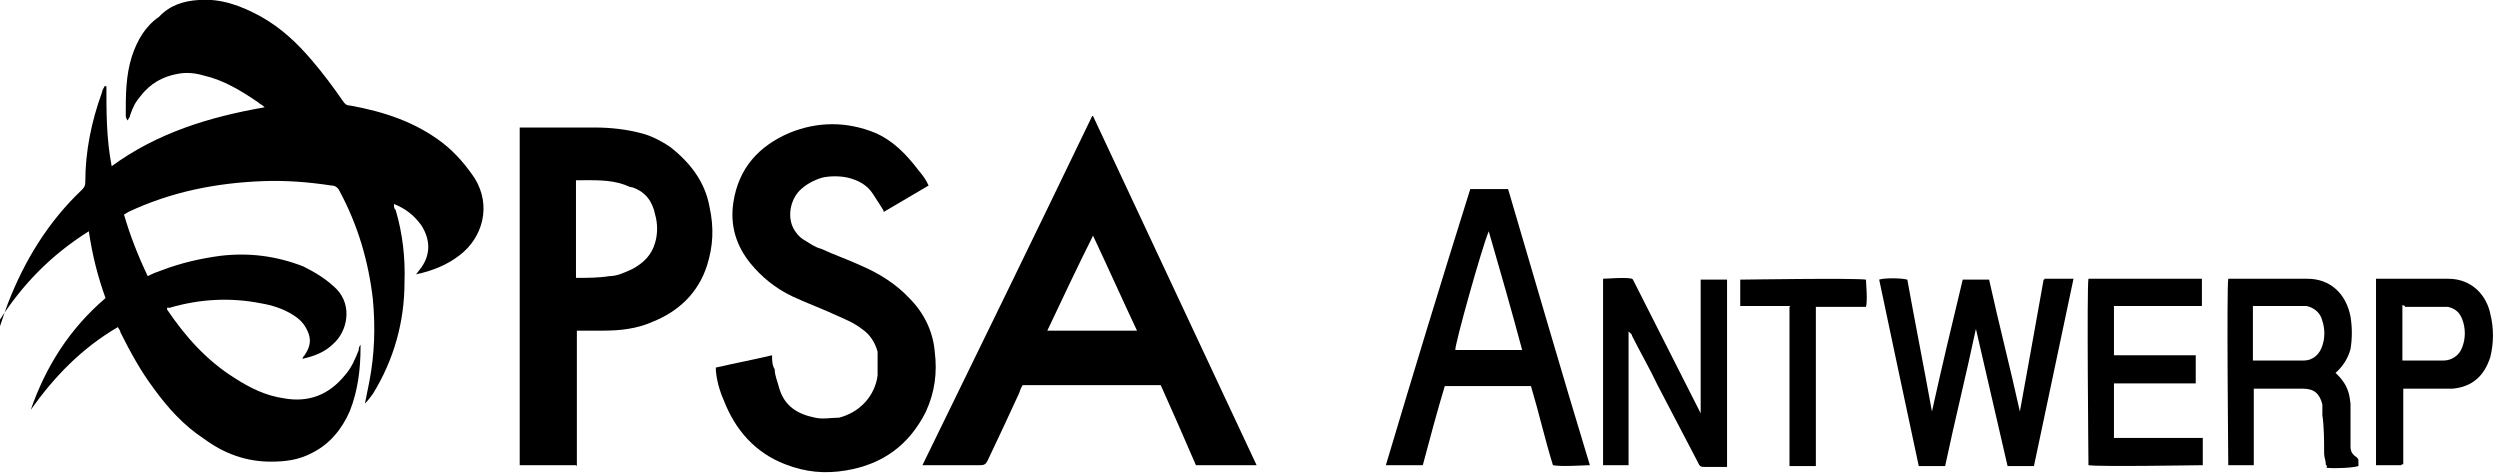
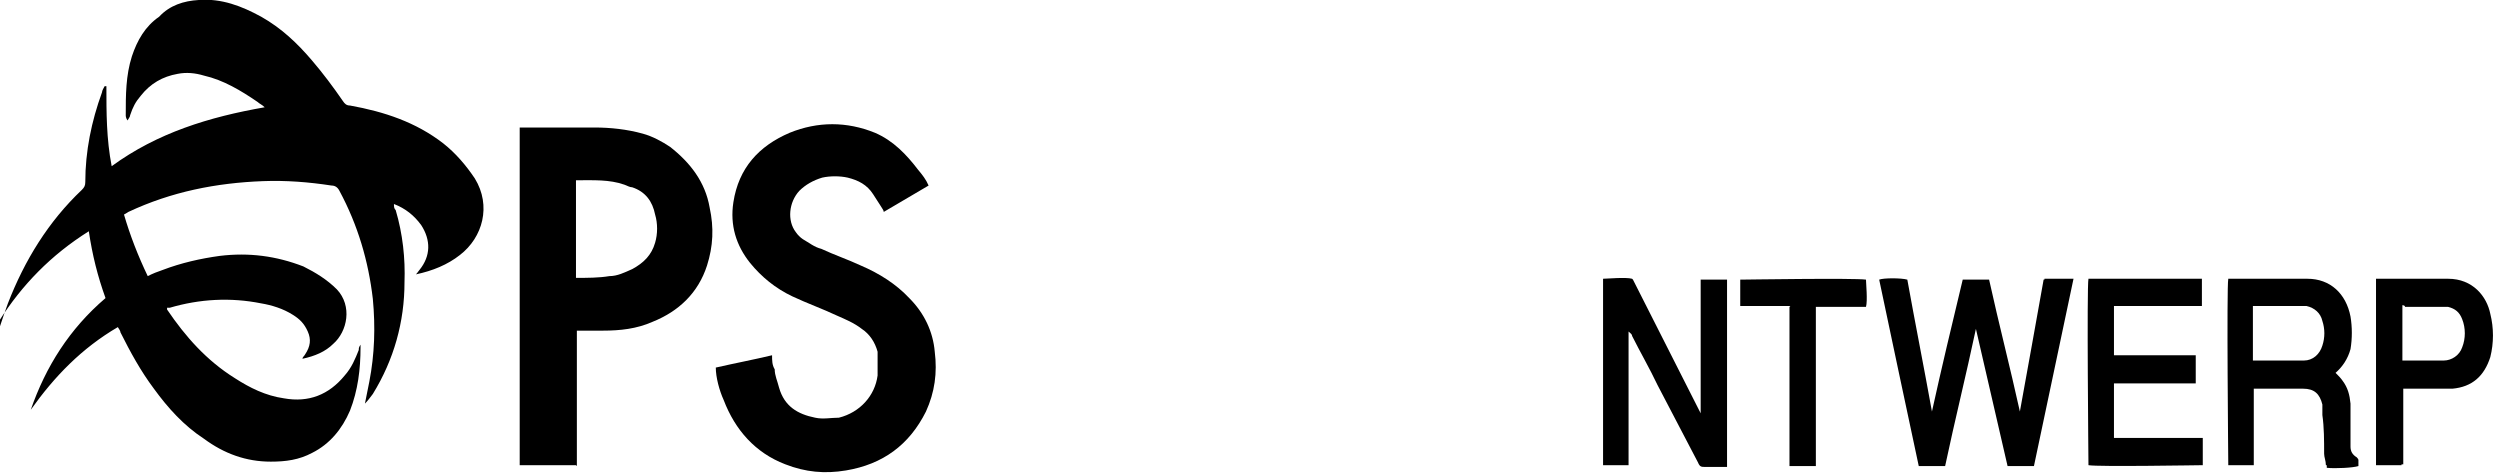
<svg xmlns="http://www.w3.org/2000/svg" viewBox="0 0 284.3 54">
  <g fill-rule="evenodd">
    <path d="m0 37.1c.3-.9.6-1.8.9-2.6 1.9-4.9 4.6-9.3 8.4-12.9.3-.3.4-.5.4-.9 0-3.5.7-6.9 1.9-10.2 0-.2.2-.5.3-.7h.2c0 3 0 6 .6 9.1 5.2-3.8 11.1-5.6 17.4-6.7-.3-.3-.6-.4-.8-.6-1.9-1.3-3.9-2.5-6.1-3-1-.3-2-.4-3-.2-1.7.3-3.1 1.1-4.2 2.5-.6.7-.9 1.3-1.2 2.2 0 .2-.2.4-.3.6-.2-.3-.2-.5-.2-.6 0-2.3 0-4.5.7-6.7.6-1.8 1.5-3.4 3.1-4.5 1.2-1.3 2.8-1.8 4.5-1.9 2.6-.2 4.9.7 7.1 1.9 2.3 1.3 4.1 3 5.8 5 1.2 1.4 2.4 3 3.5 4.6.2.3.4.5.8.5 3.9.7 7.5 1.9 10.6 4.3 1.4 1.1 2.6 2.5 3.6 4 1.9 3.1.9 6.7-1.7 8.7-1.4 1.1-3.1 1.8-5 2.2.2-.2.3-.4.4-.5 1.3-1.6 1.3-3.4.2-5.1-.8-1.1-1.8-1.9-3.1-2.4 0 .3 0 .5.2.7.8 2.7 1.1 5.5 1 8.2 0 4.5-1.2 8.8-3.6 12.7-.3.4-.6.8-.9 1.1.2-.9.3-1.6.5-2.5.6-3.1.7-6.2.4-9.4-.5-4.3-1.7-8.4-3.8-12.3-.2-.4-.5-.6-.9-.6-2.6-.4-5.2-.6-7.8-.5-5.3.2-10.4 1.2-15.3 3.5 0 0-.3.2-.5.3.7 2.4 1.6 4.7 2.7 7 .6-.3 1.1-.5 1.7-.7 2.1-.8 4.3-1.3 6.5-1.6 3.3-.4 6.4 0 9.5 1.2 1.4.7 2.7 1.5 3.8 2.6 1.8 1.9 1.2 4.8-.4 6.2-.9.9-2.1 1.4-3.5 1.7 0-.2.2-.3.3-.5.6-.9.7-1.7.3-2.6s-.9-1.4-1.7-1.9c-1.1-.7-2.4-1.1-3.6-1.3-3.5-.7-7-.5-10.4.5h-.3v.2c2.1 3.1 4.5 5.8 7.7 7.8 1.7 1.1 3.5 2 5.6 2.3 2.8.5 5.1-.4 6.9-2.6.8-.9 1.2-1.9 1.6-2.9 0-.2 0-.3.2-.6v.3c0 2.5-.3 4.9-1.2 7.2-.9 2.1-2.3 3.8-4.3 4.8-1.5.8-3 1-4.7 1-2.8 0-5.3-.9-7.6-2.6-2.3-1.5-4.1-3.5-5.7-5.7-1.5-2-2.7-4.2-3.8-6.4 0-.2-.2-.4-.3-.6-4.1 2.4-7.2 5.6-9.9 9.4 1.7-4.9 4.4-9.2 8.5-12.7-.9-2.5-1.5-4.9-1.9-7.6-4.3 2.7-7.6 6.1-10.2 10.2v.6z" />
-     <path d="m124.3 13.2c6.2 13.2 12.4 26.5 18.6 39.7h-6.9c-1.3-3-2.6-6-4-9.1h-15.7c-.2.3-.3.6-.4.9-1.2 2.6-2.4 5.2-3.6 7.7-.2.4-.4.5-.8.5h-6.6c6.4-13.1 12.9-26.4 19.3-39.7zm-5.2 24.4h10.2c-1.7-3.6-3.3-7.2-5-10.8-1.8 3.6-3.5 7.2-5.2 10.8z" />
    <path d="m81.4 41.8c2.2-.5 4.3-.9 6.4-1.4 0 .6 0 1.1.3 1.6 0 .7.3 1.3.5 2.1.6 2.1 2.1 3 4.1 3.4.9.2 1.8 0 2.7 0 2.4-.6 4.1-2.5 4.4-4.8v-2.7c-.3-1.1-.9-2-1.8-2.6-.9-.7-1.9-1.1-2.8-1.5-1.7-.8-3.4-1.4-5.1-2.2-1.9-.9-3.5-2.2-4.8-3.8-1.6-2-2.3-4.3-1.9-6.9.6-3.9 2.9-6.4 6.4-7.9 3.2-1.3 6.5-1.3 9.7 0 2.1.9 3.6 2.5 4.9 4.2.5.6.9 1.1 1.2 1.8-1.7 1-3.4 2-5.1 3 0-.2-.2-.4-.3-.6-.3-.5-.6-.9-.9-1.4-.7-1.1-1.7-1.6-2.9-1.9-.9-.2-2-.2-2.9 0-1 .3-1.9.8-2.6 1.5-1.2 1.3-1.4 3.4-.4 4.7.2.3.5.6.8.8.7.4 1.3.9 2.1 1.1 1.5.7 3 1.2 4.5 1.9 2.1.9 4 2.1 5.5 3.7 1.7 1.7 2.7 3.8 2.9 6.1.3 2.4 0 4.6-1 6.8-1.9 3.8-4.9 6-9.1 6.7-2.4.4-4.6.2-6.9-.7-3.4-1.3-5.7-3.9-7-7.3-.5-1.1-.9-2.6-.9-3.7z" />
    <path d="m65.5 52.9h-6.4v-38.4h8.5c1.8 0 3.7.2 5.5.7 1.1.3 2.2.9 3.1 1.5 2.3 1.8 4 4 4.5 6.9.5 2.3.4 4.4-.3 6.6-1 3.1-3.2 5.2-6.2 6.4-1.8.8-3.7 1-5.6 1h-3v15.4zm0-32.4v11.1c1.3 0 2.6 0 3.8-.2.9 0 1.7-.4 2.6-.8 1.3-.7 2.2-1.6 2.6-3 .3-1 .3-2.2 0-3.2-.3-1.5-1.1-2.6-2.6-3.1-.3 0-.6-.2-.9-.3-1.7-.6-3.5-.5-5.5-.5z" />
-     <path d="m167.3 21.5h4.2c3.1 10.5 6.1 20.9 9.3 31.4-.5 0-3.3.2-4.2 0-.9-2.9-1.6-6-2.5-9h-9.8c-.9 3-1.7 6-2.5 9h-4.2c3.1-10.4 6.3-20.9 9.6-31.4zm2 4.8c-.8 1.9-3.9 13-3.8 13.5h7.6c-1.2-4.5-2.5-9-3.8-13.5z" />
    <path d="m232.5 31.7h3.3c-1.5 7.1-3 14.2-4.5 21.3h-3c-1.2-5.2-2.4-10.4-3.6-15.6-1.1 5.2-2.4 10.4-3.5 15.6h-3c-1.5-7-3-14.1-4.5-21.2.5-.2 2.5-.2 3.2 0 .9 5 1.9 10 2.8 15 1.1-5 2.3-10 3.5-15h3c1.1 5 2.4 10 3.5 15 .9-5 1.8-9.9 2.7-15h.1z" />
    <path d="m185.7 31.8c2.6 5.1 5.1 10.1 7.7 15.2v-15.2h3v21.3h-2.5c-.4 0-.6 0-.8-.5-1.5-2.9-3.1-5.9-4.6-8.8-.9-1.9-2-3.8-2.9-5.6 0-.2-.2-.3-.4-.5v15.2h-2.9v-21.2c.4 0 2.6-.2 3.3 0z" />
    <path d="m264.5 52.9c0-.5-.2-.9-.2-1.3 0-1.5 0-3-.2-4.4v-1.2c-.3-1.2-.9-1.8-2.2-1.8h-5.6v8.7h-2.9c0-.4-.2-20.3 0-21.2h9c2.6 0 4.4 1.7 4.9 4.3.2 1.2.2 2.5 0 3.7-.3 1.1-.9 2-1.7 2.7.3.3.6.6.8.9.6.8.8 1.6.9 2.6v4.9c0 .5.2.9.7 1.2 0 0 .2.2.2.3v.7c-.6.2-2.6.3-3.6.2v-.3zm-8.3-11.9h5.8c1 0 1.8-.7 2.1-1.7.3-.9.3-1.9 0-2.8-.2-.9-.9-1.5-1.8-1.7h-6.1v6.3z" />
    <path d="m249.7 40.5v3.1h-9.3v6.2h10.1v3.1c-.4 0-11.9.2-13 0 0-.4-.2-20.3 0-21.2h12.9v3.1h-10v5.6h9.3z" />
    <path d="m273.1 52.9h-2.9v-21.2h8.2c2.8 0 4.4 2 4.8 4 .4 1.6.4 3.3 0 4.9-.7 2.2-2.1 3.4-4.3 3.6h-5.6v8.6h-.2zm.1-18.2v6.3h4.7c.9 0 1.8-.6 2.1-1.5.4-1 .4-2.2 0-3.2-.3-.8-.8-1.2-1.6-1.4h-4.9c0-.2-.3-.2-.5-.2z" />
    <path d="m203.6 34.8h-5.7v-3c.4 0 13-.2 14.3 0 0 .4.2 2.4 0 3.1h-5.7v18.1h-3v-18.1z" />
  </g>
</svg>